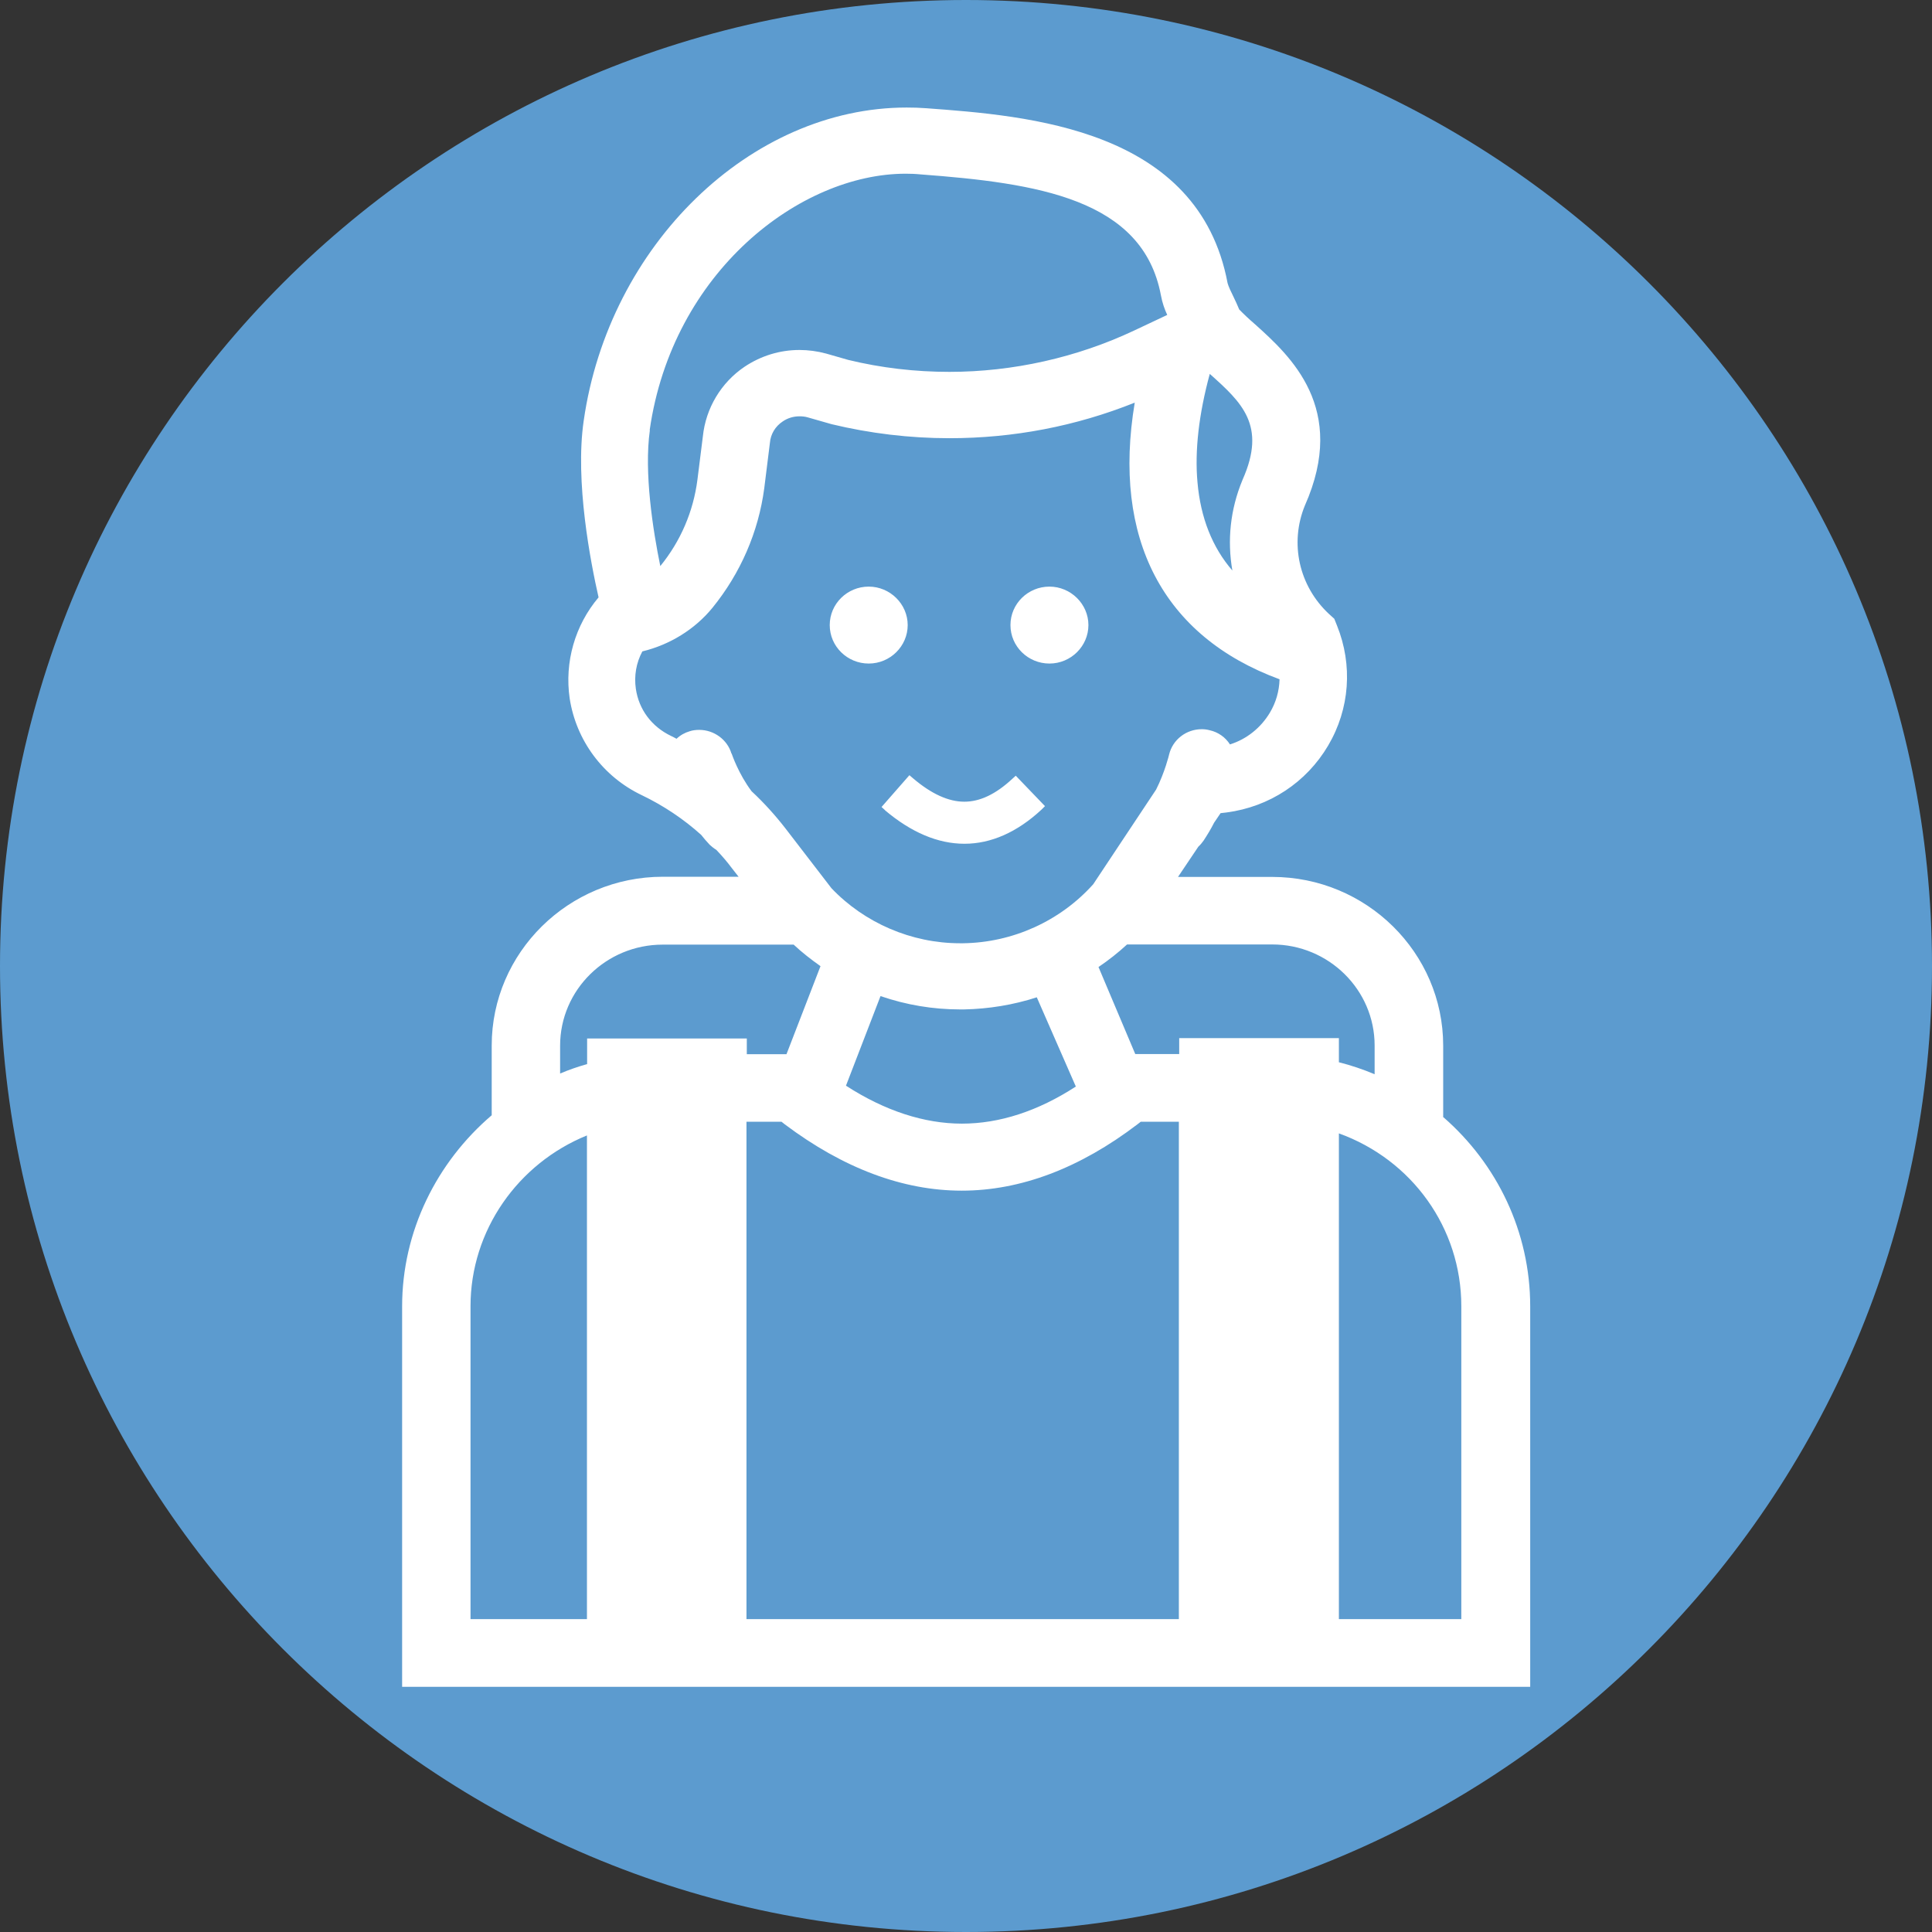
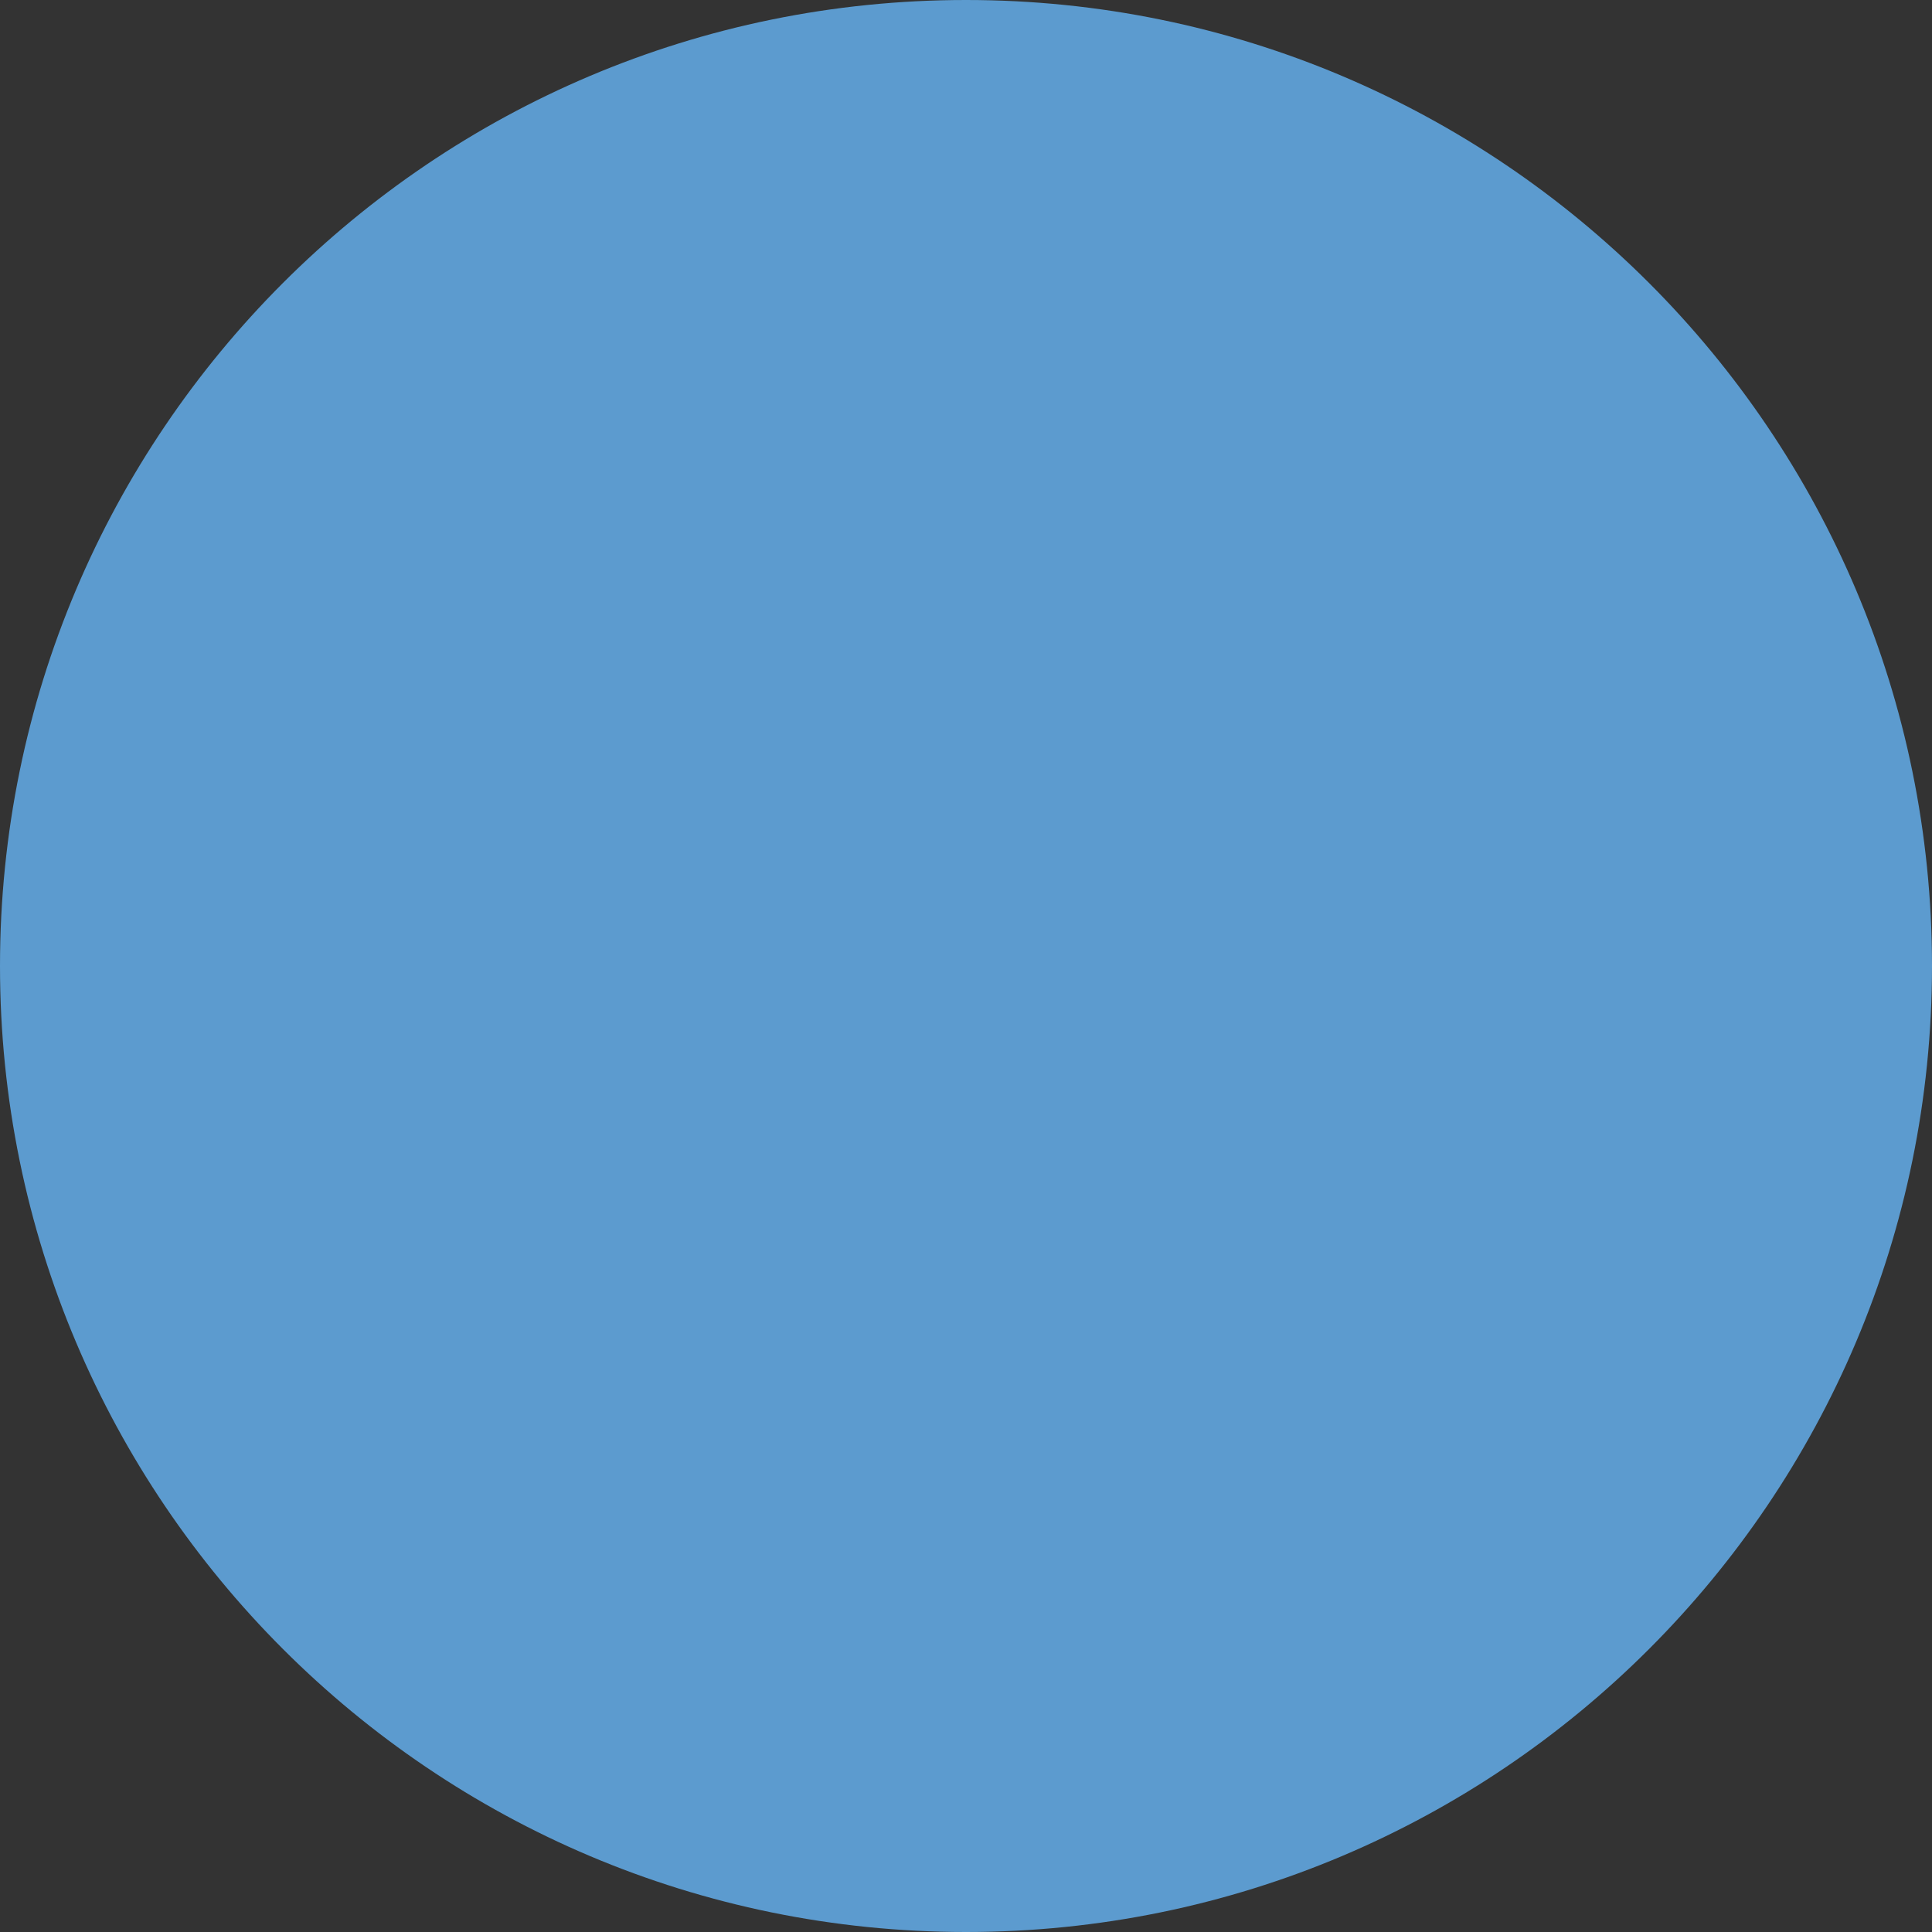
<svg xmlns="http://www.w3.org/2000/svg" id="Vrstva_1" data-name="Vrstva 1" viewBox="0 0 113 113">
  <rect x="0" y="0" width="113" height="113" fill="#333333" stroke="none" />
  <defs>
    <style>
      .cls-1 {
        fill: #fff;
      }

      .cls-2 {
        fill: #5c9bcf;
      }
    </style>
  </defs>
  <g id="Vrstva_77" data-name="Vrstva 77">
    <g>
      <path class="cls-2" d="M56.5,0h0c31.2,0,56.5,25.3,56.5,56.5h0c0,31.2-25.3,56.5-56.5,56.5h0C25.3,113,0,87.7,0,56.5h0C0,25.3,25.3,0,56.5,0Z" />
-       <path class="cls-1" d="M51.76,47.39c1.54,1.3,3.1,1.96,4.65,1.96s3.08-.67,4.51-2l.2-.2-1.71-1.78-.21.19c-.96.89-1.88,1.33-2.8,1.33s-1.92-.45-3-1.37l-.21-.18-1.63,1.86.21.19h-.01ZM61.38,38.81c1.26,0,2.28-1.02,2.28-2.25s-1.03-2.25-2.28-2.25-2.28,1-2.28,2.25,1.03,2.25,2.28,2.25ZM50.81,38.81c1.26,0,2.28-1.02,2.28-2.25s-1.03-2.25-2.28-2.25-2.28,1-2.28,2.25,1.03,2.25,2.28,2.25ZM84.41,65.35v-4.19c0-5.44-4.49-9.87-10-9.87h-5.51l1.19-1.77c.12-.11.22-.23.31-.36.21-.32.43-.68.61-1.04l.38-.56.35-.04c2.51-.33,4.67-1.76,5.94-3.91s1.45-4.71.52-7.02l-.16-.4-.31-.28c-1.76-1.64-2.31-4.14-1.41-6.34,2.53-5.7-.87-8.76-2.9-10.59-.36-.31-.69-.62-.94-.88-.11-.26-.22-.51-.33-.73-.15-.3-.3-.62-.35-.81-1.7-9.05-11.67-9.79-17.63-10.23-.39-.03-.76-.04-1.14-.04-9.13,0-17.42,8.04-18.89,18.32-.52,3.56.41,8.31.87,10.33-1.38,1.63-2,3.79-1.69,5.91.38,2.46,1.95,4.58,4.22,5.66,1.27.61,2.45,1.4,3.47,2.32.15.19.32.39.5.58.11.1.23.2.39.3.35.37.64.71.9,1.06l.4.51h-4.43c-5.52,0-10.01,4.44-10.01,9.87v4.08c-3.21,2.74-5.24,6.78-5.24,11.18v22.25h65.98v-22.25c0-4.36-1.94-8.33-5.07-11.06h-.02ZM70.76,21.87c1.87,1.67,3.33,3.01,1.92,6.18l-.02.05c-.7,1.7-.89,3.5-.58,5.27-1.18-1.36-1.86-3.1-2.04-5.15-.17-1.86.08-4,.72-6.36h0ZM38,25.15c1.33-9.26,8.8-14.99,14.97-14.99.28,0,.58.01.87.04,6.81.51,13,1.42,14.06,7.07.08.44.22.83.37,1.15l-1.93.91c-3.35,1.58-7.09,2.42-10.81,2.42-2,0-3.99-.23-5.92-.7l-1.29-.37c-.52-.14-1.04-.21-1.56-.21-1.15,0-2.25.34-3.21.98-1.38.93-2.27,2.43-2.44,4.07l-.32,2.55c-.24,1.85-.98,3.58-2.17,5.04-.43-2.09-.96-5.48-.61-7.95h-.01ZM42.78,44.07c-.24-.81-1.02-1.38-1.88-1.38-.19,0-.38.02-.56.08-.28.08-.55.23-.77.44-.11-.06-.22-.12-.33-.17-1.12-.54-1.87-1.53-2.05-2.75-.11-.76.02-1.52.38-2.19,1.61-.39,3.07-1.29,4.1-2.55,1.64-2.02,2.69-4.43,3.03-6.99l.33-2.65c.04-.51.31-.97.75-1.26.29-.2.63-.3.98-.3.15,0,.31.01.48.06l1.4.4c2.24.54,4.57.82,6.88.82,3.76,0,7.4-.7,10.85-2.08-1.33,7.95,1.65,13.67,8.47,16.18-.02.69-.21,1.36-.57,1.96-.53.88-1.35,1.54-2.33,1.85-.27-.42-.69-.72-1.19-.83-.15-.04-.3-.06-.46-.06-.91,0-1.7.61-1.91,1.48,0,.01-.25,1.04-.76,2.05l-3.68,5.54c-1.93,2.15-4.7,3.41-7.61,3.45h-.18c-2.84,0-5.59-1.19-7.52-3.22l-2.7-3.51c-.59-.76-1.26-1.5-1.97-2.16-.77-1.02-1.15-2.16-1.17-2.21v.02-.02ZM62.94,63.54c-2.23,1.45-4.48,2.18-6.68,2.18s-4.51-.75-6.78-2.22l2.02-5.24c1.51.52,3.08.78,4.66.78h.22c1.44-.03,2.88-.26,4.26-.71l2.28,5.21h.02ZM34.33,94.7h-6.81v-18.3c0-4.43,2.77-8.35,6.81-9.99v28.29ZM34.33,62.24c-.53.15-1.06.33-1.57.55v-1.63c0-3.26,2.69-5.91,6-5.91h7.66c.49.46,1.02.87,1.57,1.26l-1.99,5.15h-2.32v-.92h-9.34v1.51h-.01,0ZM68.97,94.7h-25.31v-29.09h2.05l.19.15c3.42,2.57,6.91,3.88,10.35,3.88s6.91-1.31,10.29-3.89l.18-.14h2.23v29.09h.02ZM68.97,61.65h-2.57l-2.15-5.09c.59-.4,1.15-.84,1.67-1.32h8.49c3.3,0,5.99,2.65,5.99,5.91v1.68c-.67-.28-1.37-.52-2.09-.7v-1.41h-9.34v.92h0ZM85.47,94.7h-7.16v-28.41c4.27,1.54,7.16,5.53,7.16,10.11v18.3h0Z" />
    </g>
  </g>
</svg>